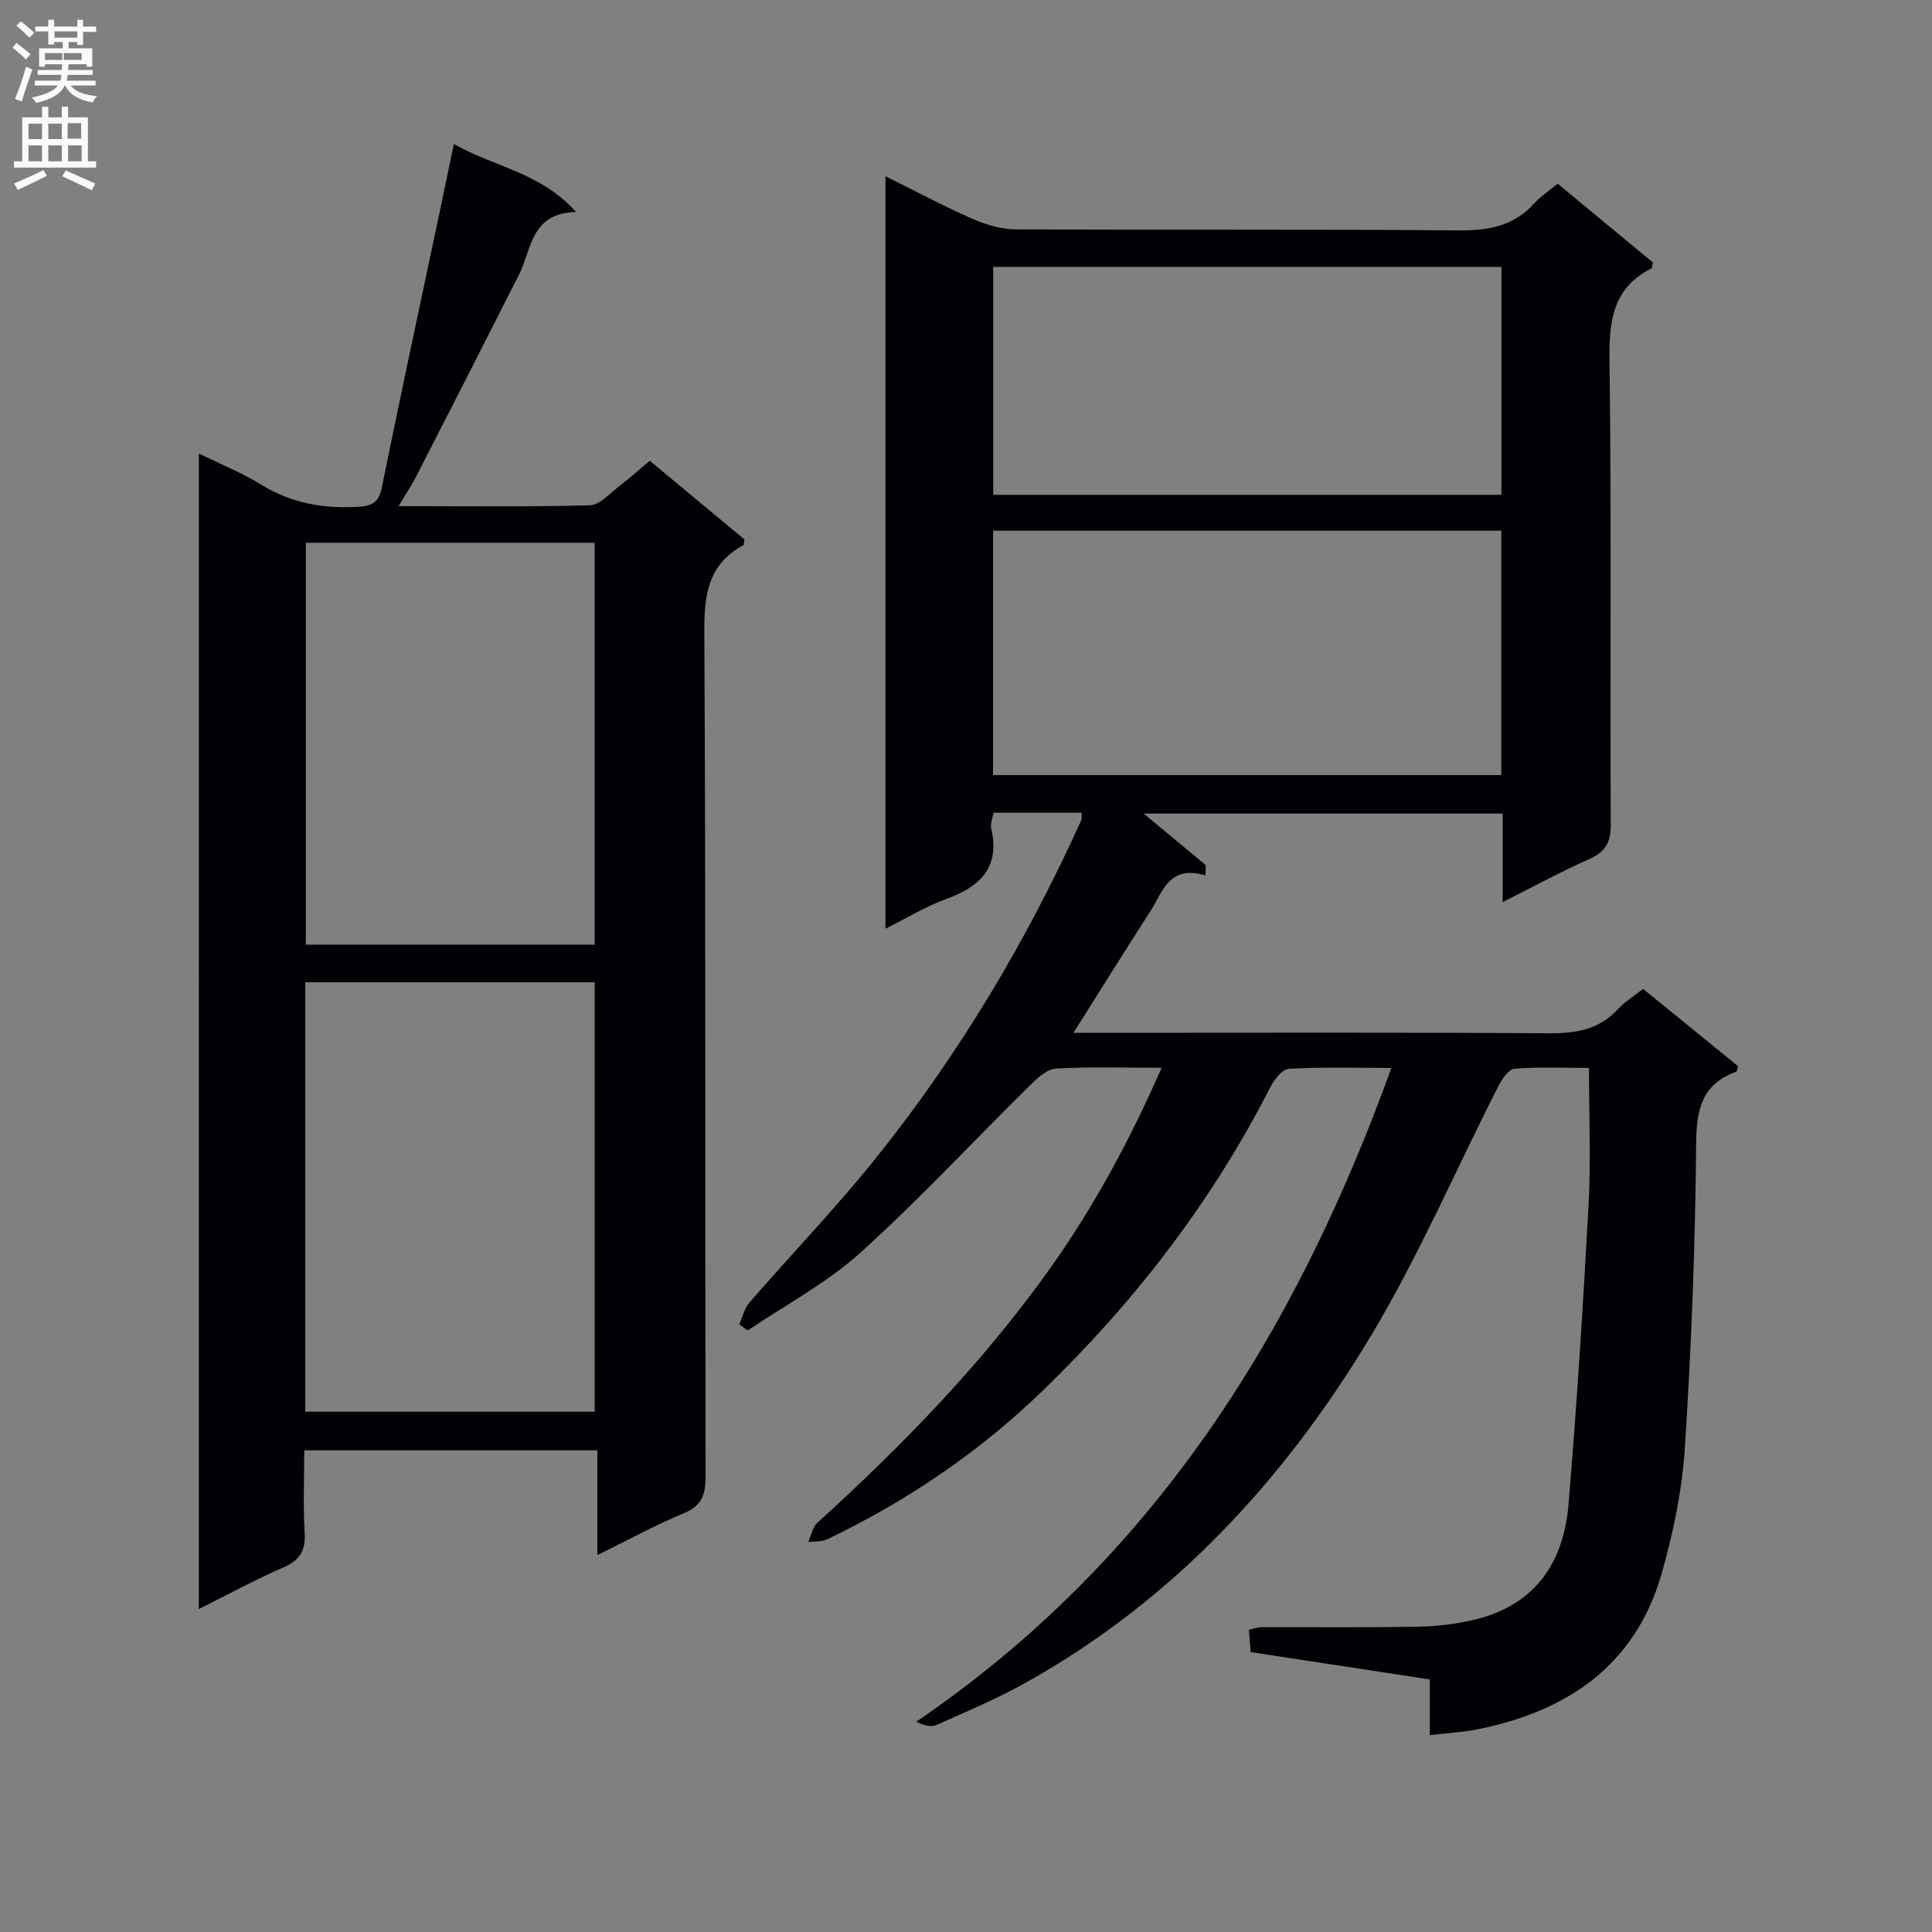
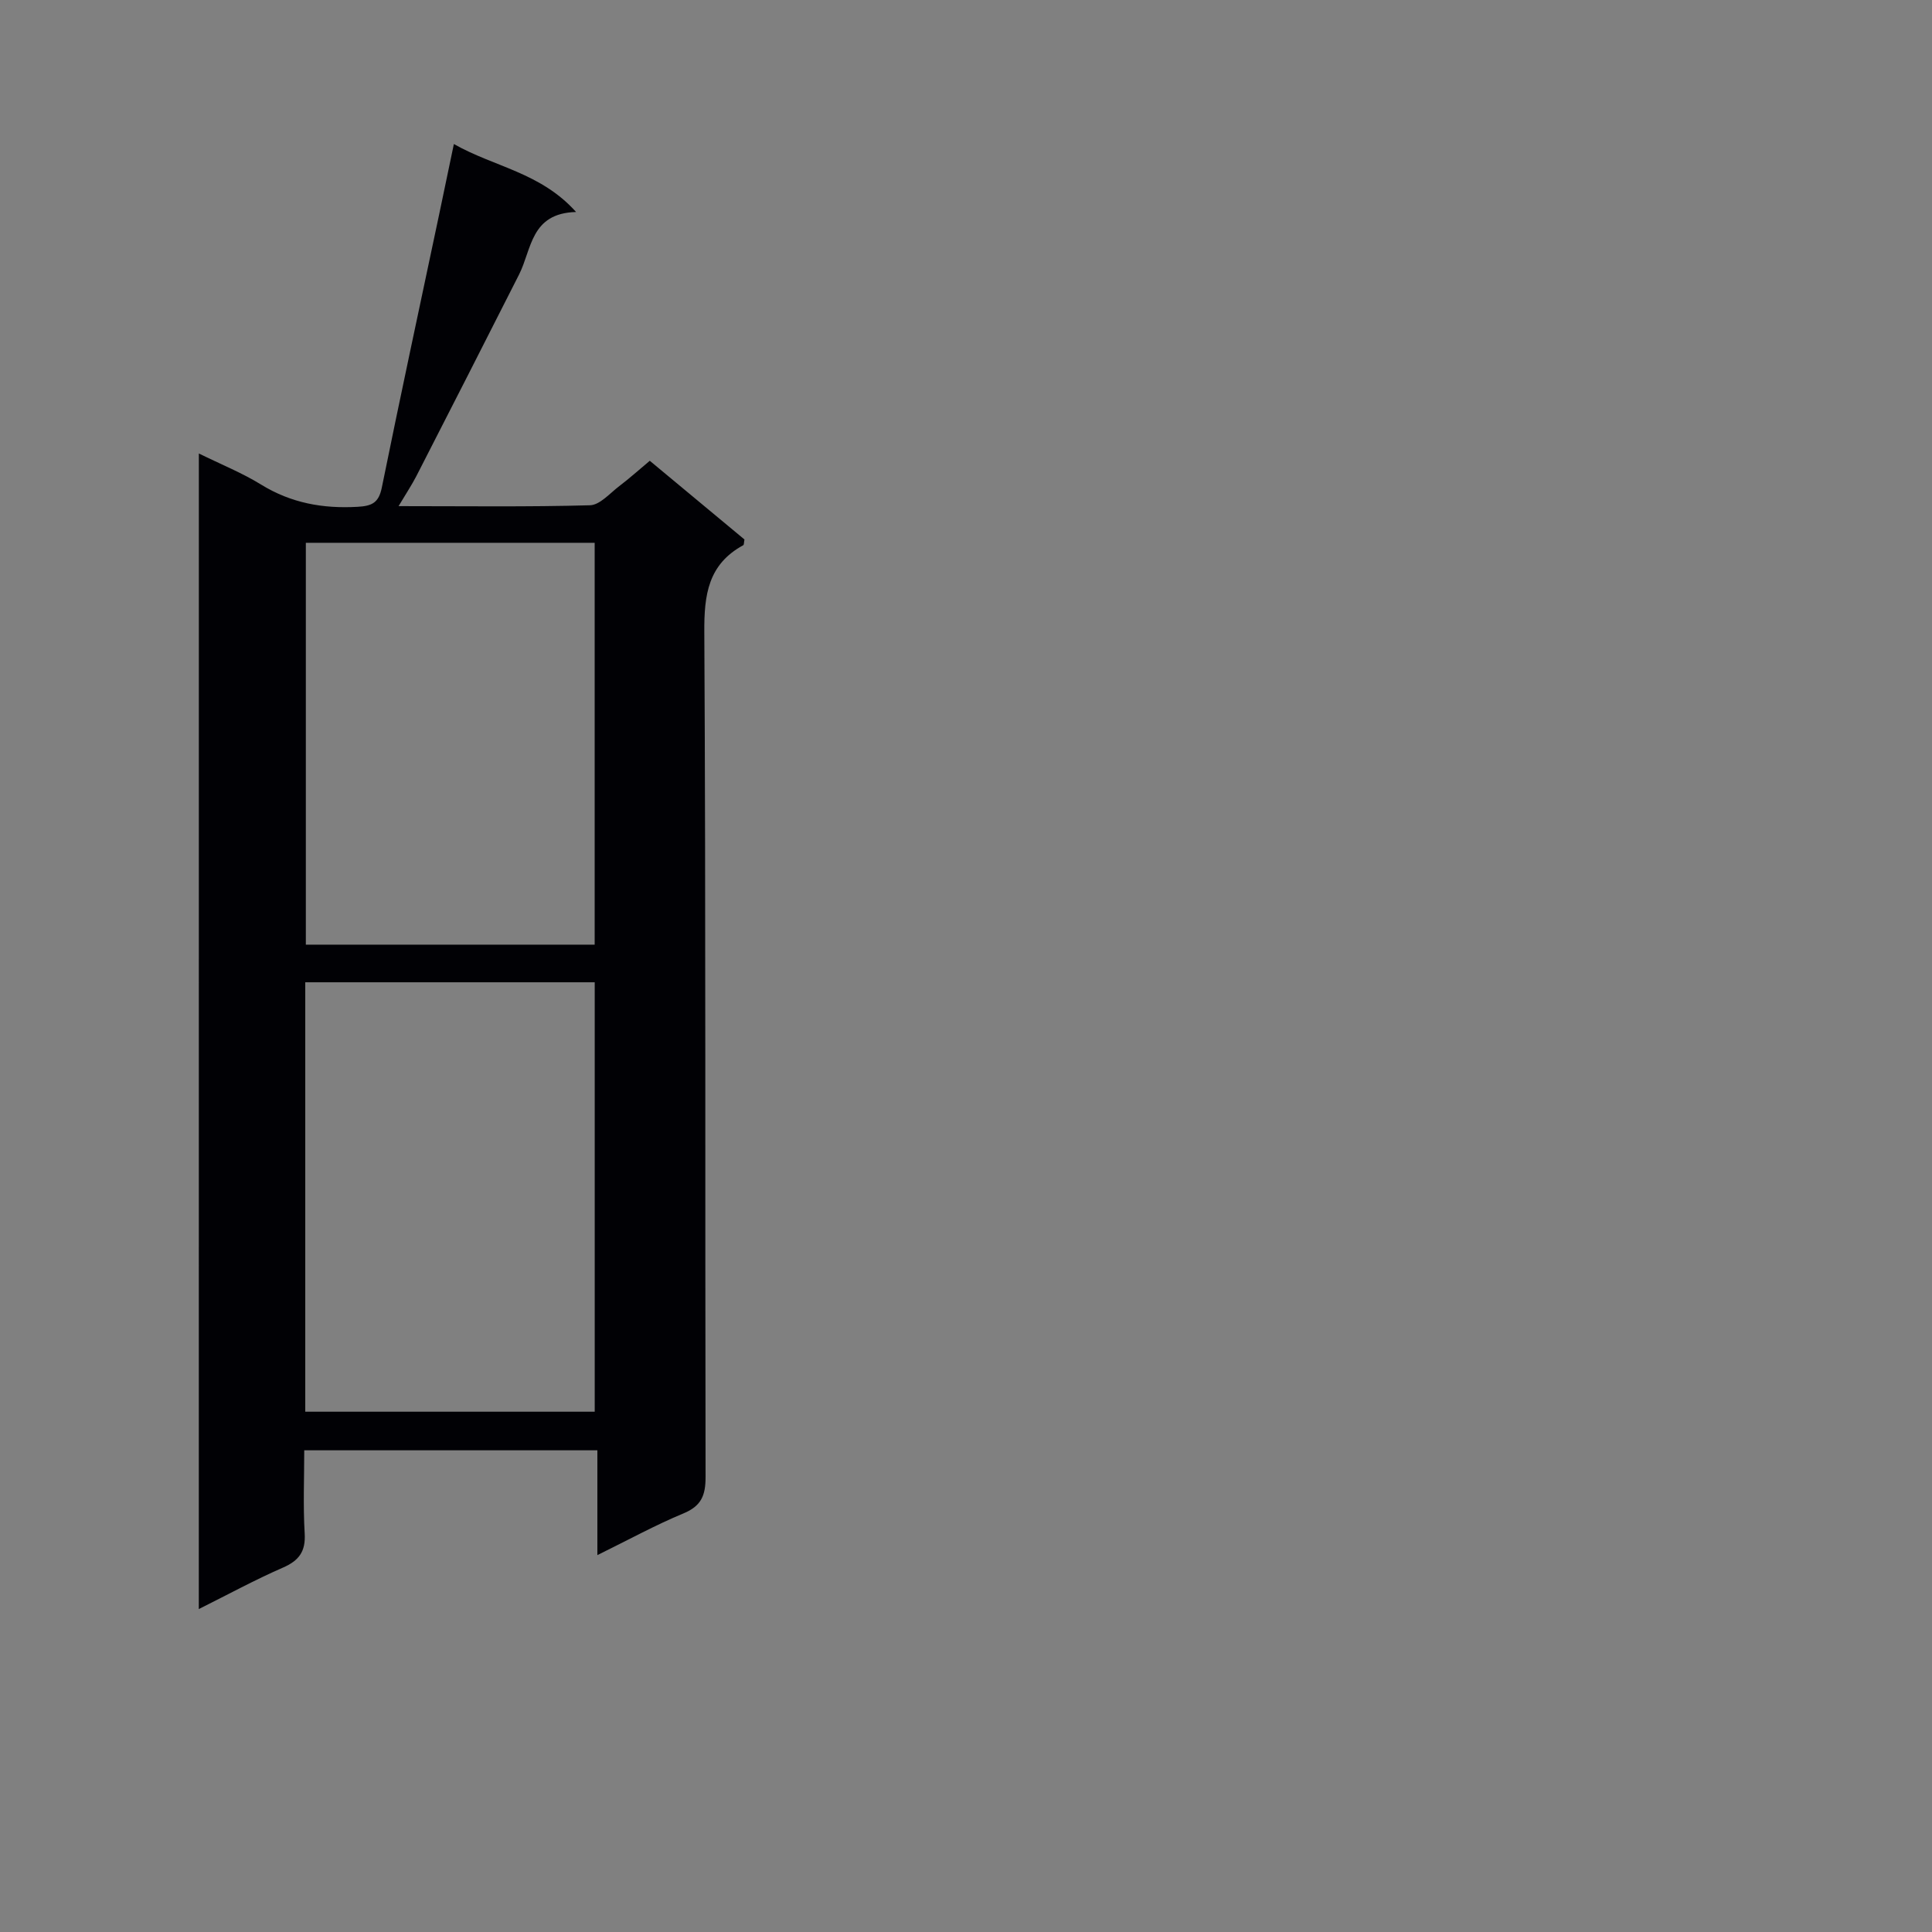
<svg xmlns="http://www.w3.org/2000/svg" enable-background="new 0 0 400 400" viewBox="0 0 400 400">
  <rect x="0" y="0" width="400" height="400" fill="#808080" stroke="none" />
-   <path d="m240.5 221.07c-7.91 0-14.92-.25-21.88.17-1.89.11-3.9 2.01-5.43 3.52-11.71 11.54-22.91 23.64-35.11 34.64-6.94 6.26-15.46 10.77-23.27 16.06-.59-.42-1.17-.84-1.76-1.26.68-1.51 1.05-3.29 2.09-4.49 8.72-10.05 17.98-19.67 26.29-30.05 17.13-21.38 31.09-44.77 42.39-69.74.19-.42.09-.97.14-1.66-6.04 0-11.99 0-18.26 0-.18 1.1-.7 2.27-.47 3.28 1.86 8.14-2.34 12.06-9.39 14.61-4.17 1.51-8.02 3.89-12.51 6.13 0-52.07 0-103.55 0-155.79 6.29 3.12 12.09 6.23 18.11 8.86 2.79 1.22 5.99 2.13 9 2.14 30.5.15 60.99-.04 91.49.21 6.16.05 11.44-.84 15.71-5.57 1.32-1.47 3.04-2.59 4.86-4.1 6.6 5.46 13.2 10.92 19.7 16.3-.14.64-.11 1.15-.29 1.24-8.05 4.07-8.79 10.92-8.68 19.13.42 31.99.1 63.99.26 95.99.02 3.72-1.09 5.68-4.46 7.18-5.88 2.61-11.55 5.7-17.92 8.9 0-6.47 0-12.22 0-18.33-24.95 0-49.49 0-74.32 0 4.37 3.63 8.61 7.16 12.85 10.68-.02.71-.03 1.42-.05 2.13-7.57-2.29-8.85 3.42-11.4 7.37-5.2 8.08-10.28 16.24-15.94 25.21h5.81c30.83 0 61.66-.11 92.49.1 5.6.04 10.45-.69 14.41-4.98 1.44-1.56 3.32-2.7 5.22-4.21 6.7 5.45 13.24 10.77 19.69 16.02-.22.63-.25 1.07-.43 1.14-7.04 2.56-8.21 7.67-8.27 14.77-.17 20.95-.98 41.92-2.32 62.84-.57 8.86-2.39 17.79-4.84 26.34-5.45 18.99-19.53 28.45-38.11 32.19-3.05.61-6.2.77-9.88 1.2 0-4.05 0-7.63 0-11.53-12.56-1.92-24.66-3.77-37.08-5.66-.12-1.6-.23-3.03-.36-4.63 1.04-.22 1.82-.53 2.6-.53 10.83-.04 21.67.1 32.49-.11 3.95-.07 7.98-.56 11.82-1.5 12.34-3.01 18.25-11.79 19.25-23.76 1.73-20.69 3.04-41.42 4.16-62.15.49-9.13.08-18.32.08-28.27-5.25 0-10.36-.24-15.42.17-1.22.1-2.6 2.15-3.34 3.6-8.74 17.17-16.38 34.98-26.24 51.46-17.84 29.8-40.92 54.93-71.68 72.09-5.93 3.31-12.24 5.96-18.45 8.74-1.07.48-2.54.07-4.15-.7 48.97-33.33 78.48-80.27 98.37-135.36-7.49 0-14.38-.21-21.23.18-1.37.08-3.04 2.26-3.85 3.84-12.07 23.67-28.05 44.38-47.1 62.8-13.16 12.72-28.11 22.87-44.59 30.76-1.15.55-2.64.41-3.97.58.61-1.35.89-3.07 1.9-3.99 17.54-15.94 34-32.84 47.84-52.19 9.21-12.88 16.71-26.67 23.43-42.01zm70.33-111.19c-35.4 0-70.39 0-105.23 0v50.59h105.23c0-16.97 0-33.59 0-50.59zm.03-54.62c-35.36 0-70.25 0-105.23 0v47.19h105.23c0-15.83 0-31.28 0-47.19z" fill="#010105" />
-   <path d="m41.17 93.89c4.64 2.28 8.97 4.02 12.89 6.44 6.22 3.83 12.8 5.01 19.98 4.6 2.99-.17 4.37-.84 5.01-3.98 3.83-18.86 7.88-37.67 11.86-56.5.99-4.67 1.95-9.35 3.06-14.63 8.39 4.77 17.94 5.86 25.3 14.07-9.44.25-9.15 7.71-11.81 12.96-7.04 13.92-14.13 27.81-21.24 41.69-.96 1.86-2.13 3.62-3.7 6.25 13.83 0 26.74.18 39.63-.18 2.06-.06 4.12-2.49 6.07-3.97 2.1-1.6 4.07-3.36 6.31-5.24 6.72 5.58 13.22 10.99 19.6 16.29-.12.63-.08 1.1-.25 1.19-7.26 3.96-8.11 10.23-8.06 17.95.32 58.31.14 116.63.26 174.94.01 3.83-.87 6.03-4.59 7.57-5.79 2.4-11.32 5.44-17.81 8.63 0-7.69 0-14.57 0-21.7-20.4 0-40.17 0-60.69 0 0 5.68-.25 11.45.09 17.18.23 3.77-1.16 5.65-4.53 7.12-5.75 2.51-11.28 5.52-17.39 8.57.01-79.89.01-159.24.01-239.25zm81.96 198.39c0-29.93 0-59.45 0-88.91-20.22 0-39.98 0-59.93 0v88.91zm-.01-96.7c0-27.92 0-55.59 0-83.2-20.23 0-39.98 0-59.8 0v83.2z" fill="#010105" />
+   <path d="m41.17 93.89c4.64 2.28 8.97 4.02 12.89 6.44 6.22 3.83 12.8 5.01 19.98 4.6 2.99-.17 4.37-.84 5.01-3.98 3.83-18.86 7.88-37.67 11.86-56.5.99-4.67 1.95-9.35 3.06-14.63 8.39 4.77 17.94 5.86 25.3 14.07-9.44.25-9.15 7.71-11.81 12.96-7.04 13.92-14.13 27.81-21.24 41.69-.96 1.86-2.13 3.62-3.7 6.25 13.83 0 26.74.18 39.63-.18 2.06-.06 4.12-2.49 6.07-3.97 2.1-1.6 4.07-3.36 6.31-5.24 6.72 5.58 13.22 10.99 19.6 16.29-.12.63-.08 1.1-.25 1.19-7.26 3.96-8.11 10.23-8.06 17.95.32 58.31.14 116.63.26 174.94.01 3.83-.87 6.03-4.59 7.57-5.79 2.4-11.32 5.44-17.81 8.63 0-7.69 0-14.57 0-21.7-20.4 0-40.17 0-60.69 0 0 5.68-.25 11.45.09 17.18.23 3.77-1.16 5.65-4.53 7.12-5.75 2.51-11.28 5.52-17.39 8.57.01-79.89.01-159.24.01-239.25zm81.96 198.39c0-29.93 0-59.45 0-88.91-20.22 0-39.98 0-59.93 0v88.91zm-.01-96.7c0-27.92 0-55.59 0-83.2-20.23 0-39.98 0-59.8 0v83.2" fill="#010105" />
  <g fill="#fbfafa">
-     <path d="m2.6 9.9.8-1c.9.7 1.9 1.4 2.9 2.3l-.9 1.1c-1.1-1-2-1.8-2.8-2.4zm.5 10.6c.9-2.1 1.6-4.3 2.3-6.7.4.2.8.4 1.3.6-.7 2.1-1.5 4.3-2.2 6.6zm.3-15.2.9-.9c1 .8 2 1.6 2.8 2.4l-1 1c-.9-.9-1.8-1.7-2.7-2.5zm12.6-1.2h1.2v1.4h2.7v1.1h-2.7v2.7h-1.2v-.6h-1.8v1.3h4.9v3.8h-1.2v-.5h-3.7c0 .4-.1.9-.1 1.2h5.1v1h-5.2c0 .5-.1.9-.2 1.2h6v1h-5.2c1.1 1.3 2.9 2 5.5 2.2-.4.4-.7.8-.9 1.3-2.9-.5-4.8-1.6-5.7-3.5h-.1c-.8 1.7-2.7 2.9-5.9 3.6-.2-.4-.6-.8-.9-1.1 2.8-.6 4.6-1.4 5.4-2.5h-4.8v-1h5.3c.1-.3.2-.7.2-1.2h-4.9v-1h5c0-.4 0-.8.1-1.2h-3.6v.5h-1.2v-3.8h4.9v-1.3h-1.8v.5h-1.2v-2.7h-2.7v-1h2.7v-1.4h1.2v1.4h4.8zm-6.7 8.3h3.6c0-.4 0-.9 0-1.4h-3.6zm1.9-4.6h4.8v-1.3h-4.7v1.3zm6.7 3.2h-4.7v1.4h3.7v-1.4z" />
-     <path d="m8.7 22.1h1.3v2.2h2.8v-2.2h1.3v2.2h4.1v9.1h1.7v1.3h-17v-1.3h1.7v-9.1h4.1zm.3 13.1.7 1.2c-1.8.9-3.8 1.9-6 2.9-.2-.4-.5-.8-.8-1.3 2.3-1 4.4-1.9 6.1-2.8zm-3.1-6.4h2.8v-3.2h-2.8zm0 4.6h2.8v-3.3h-2.8zm4.1-4.6h2.8v-3.2h-2.8zm0 4.6h2.8v-3.3h-2.8zm3.6 1.9c2.1.9 4.1 1.8 6.1 2.7l-.7 1.4c-2.2-1.1-4.2-2-6.1-2.9zm3.2-9.8h-2.8v3.2h2.8v-3.1zm-2.7 7.9h2.8v-3.3h-2.8z" />
-   </g>
+     </g>
</svg>